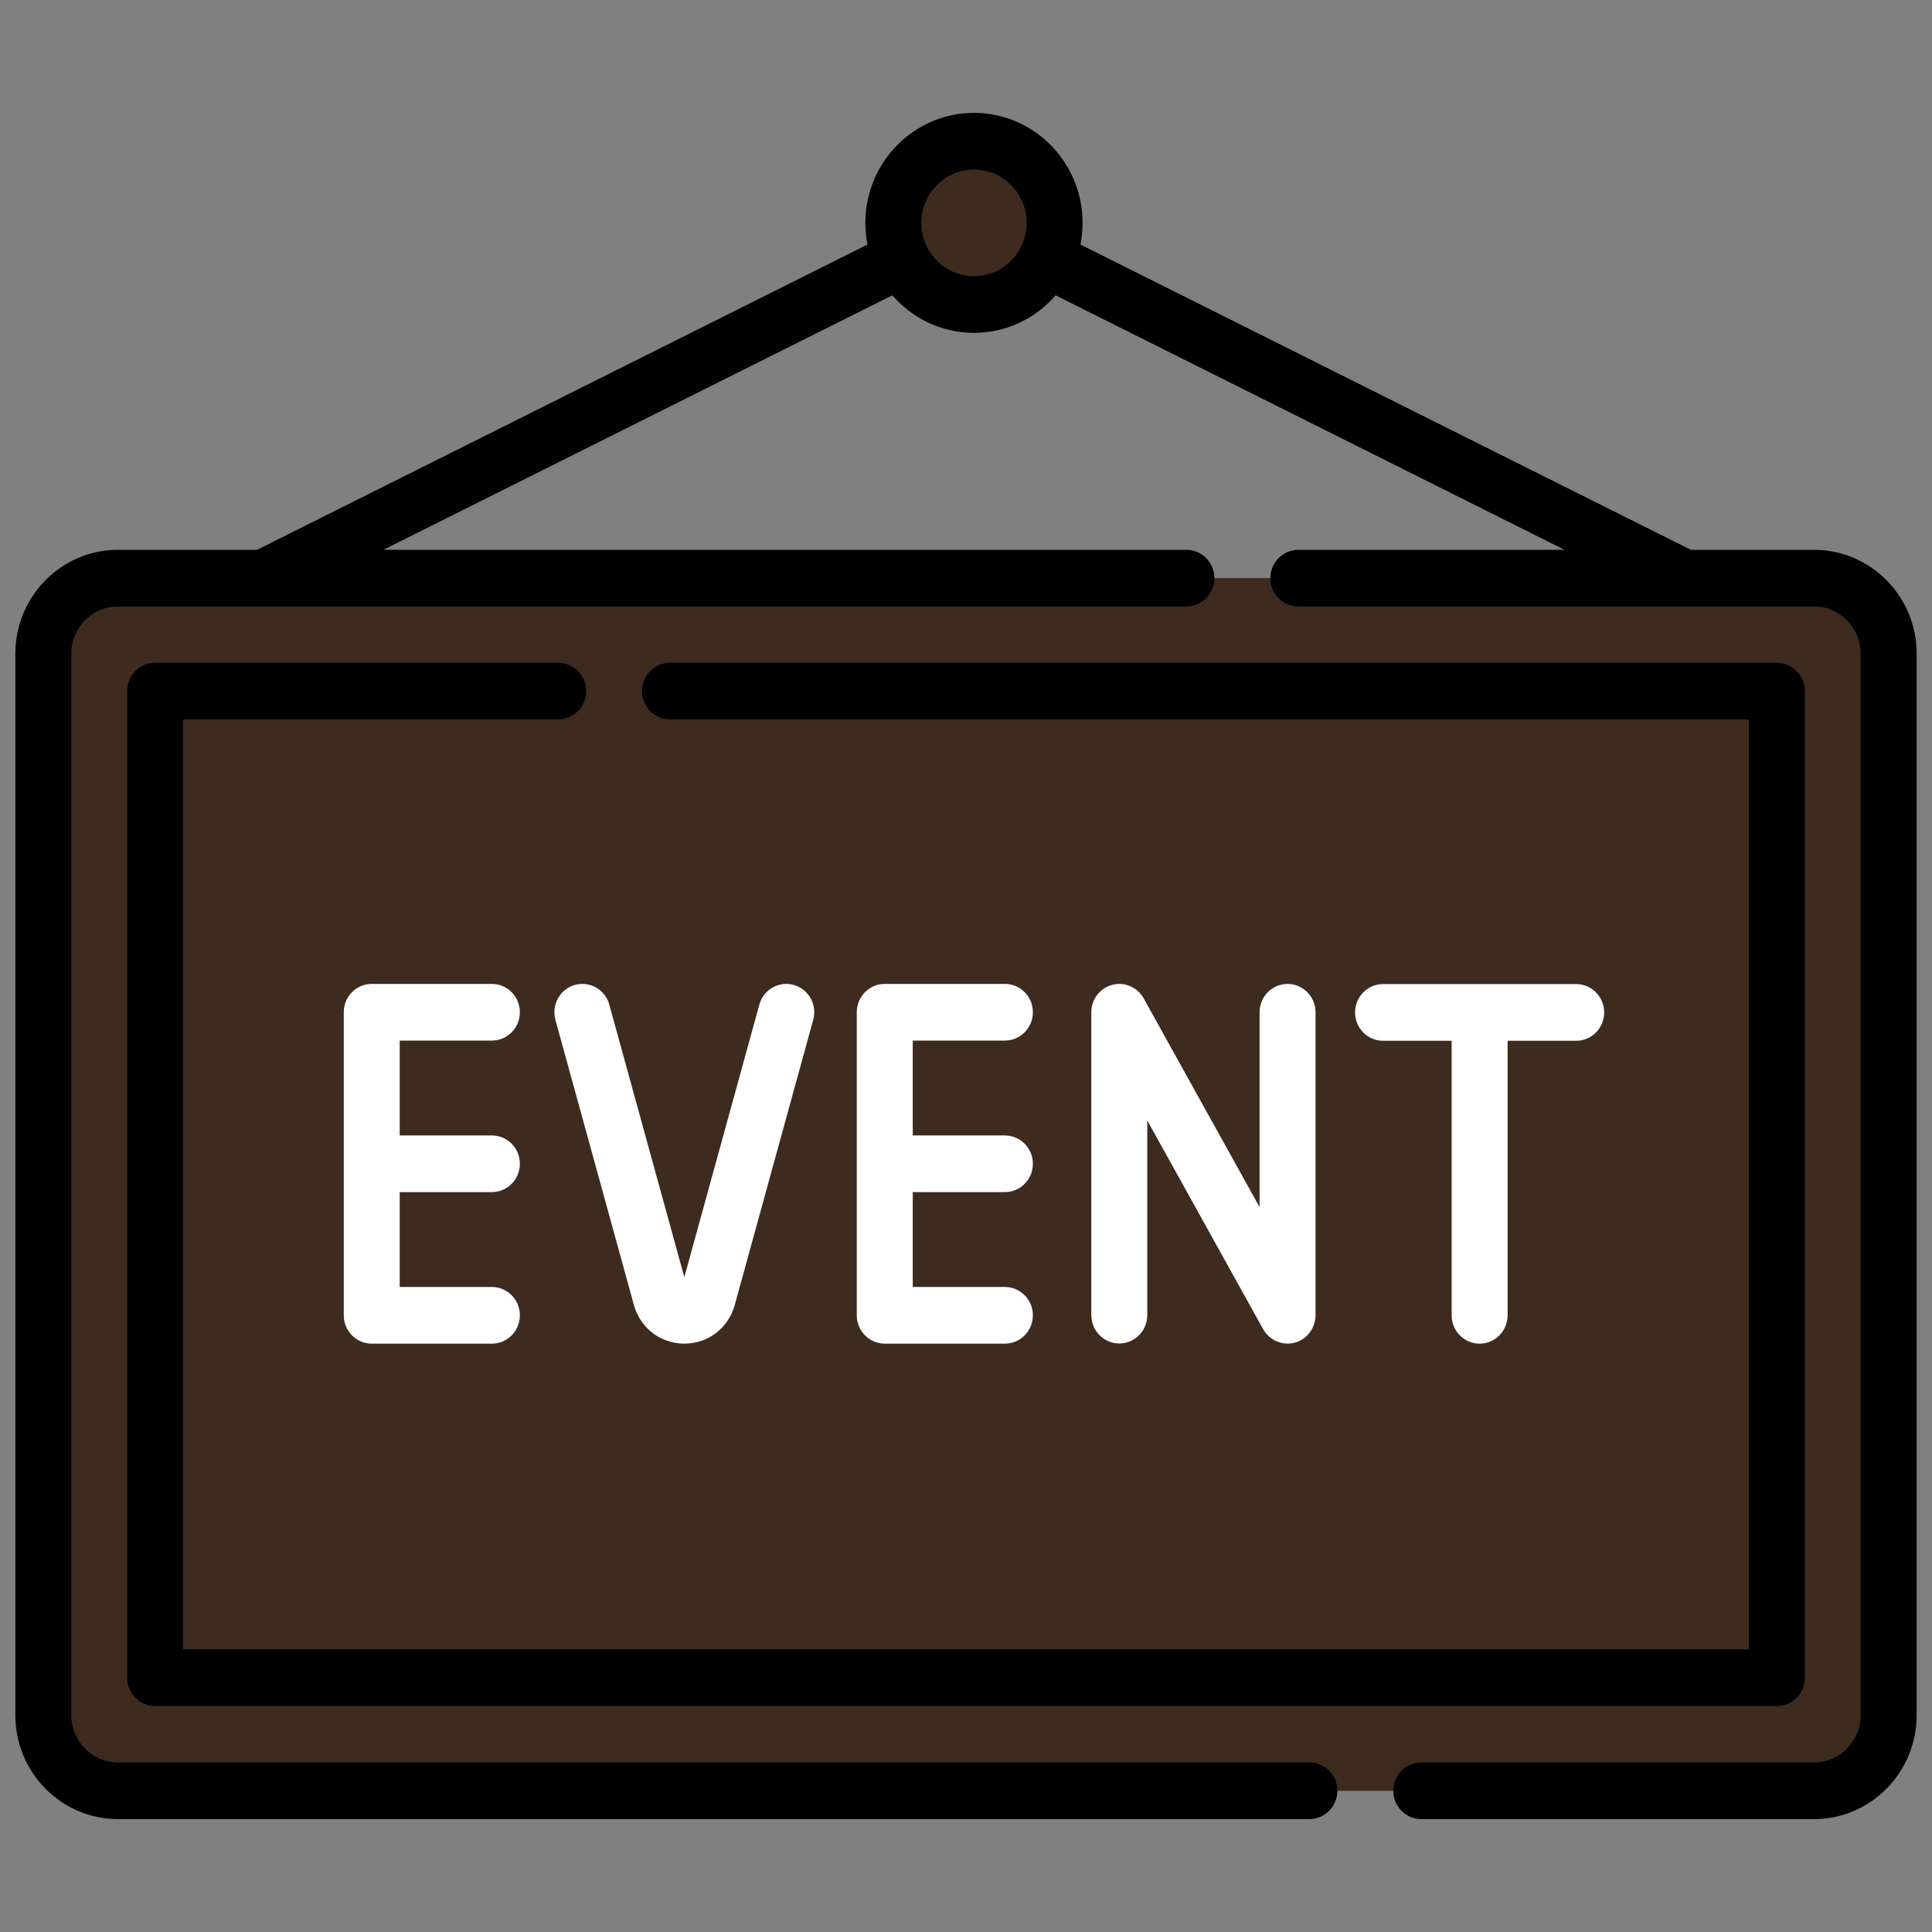
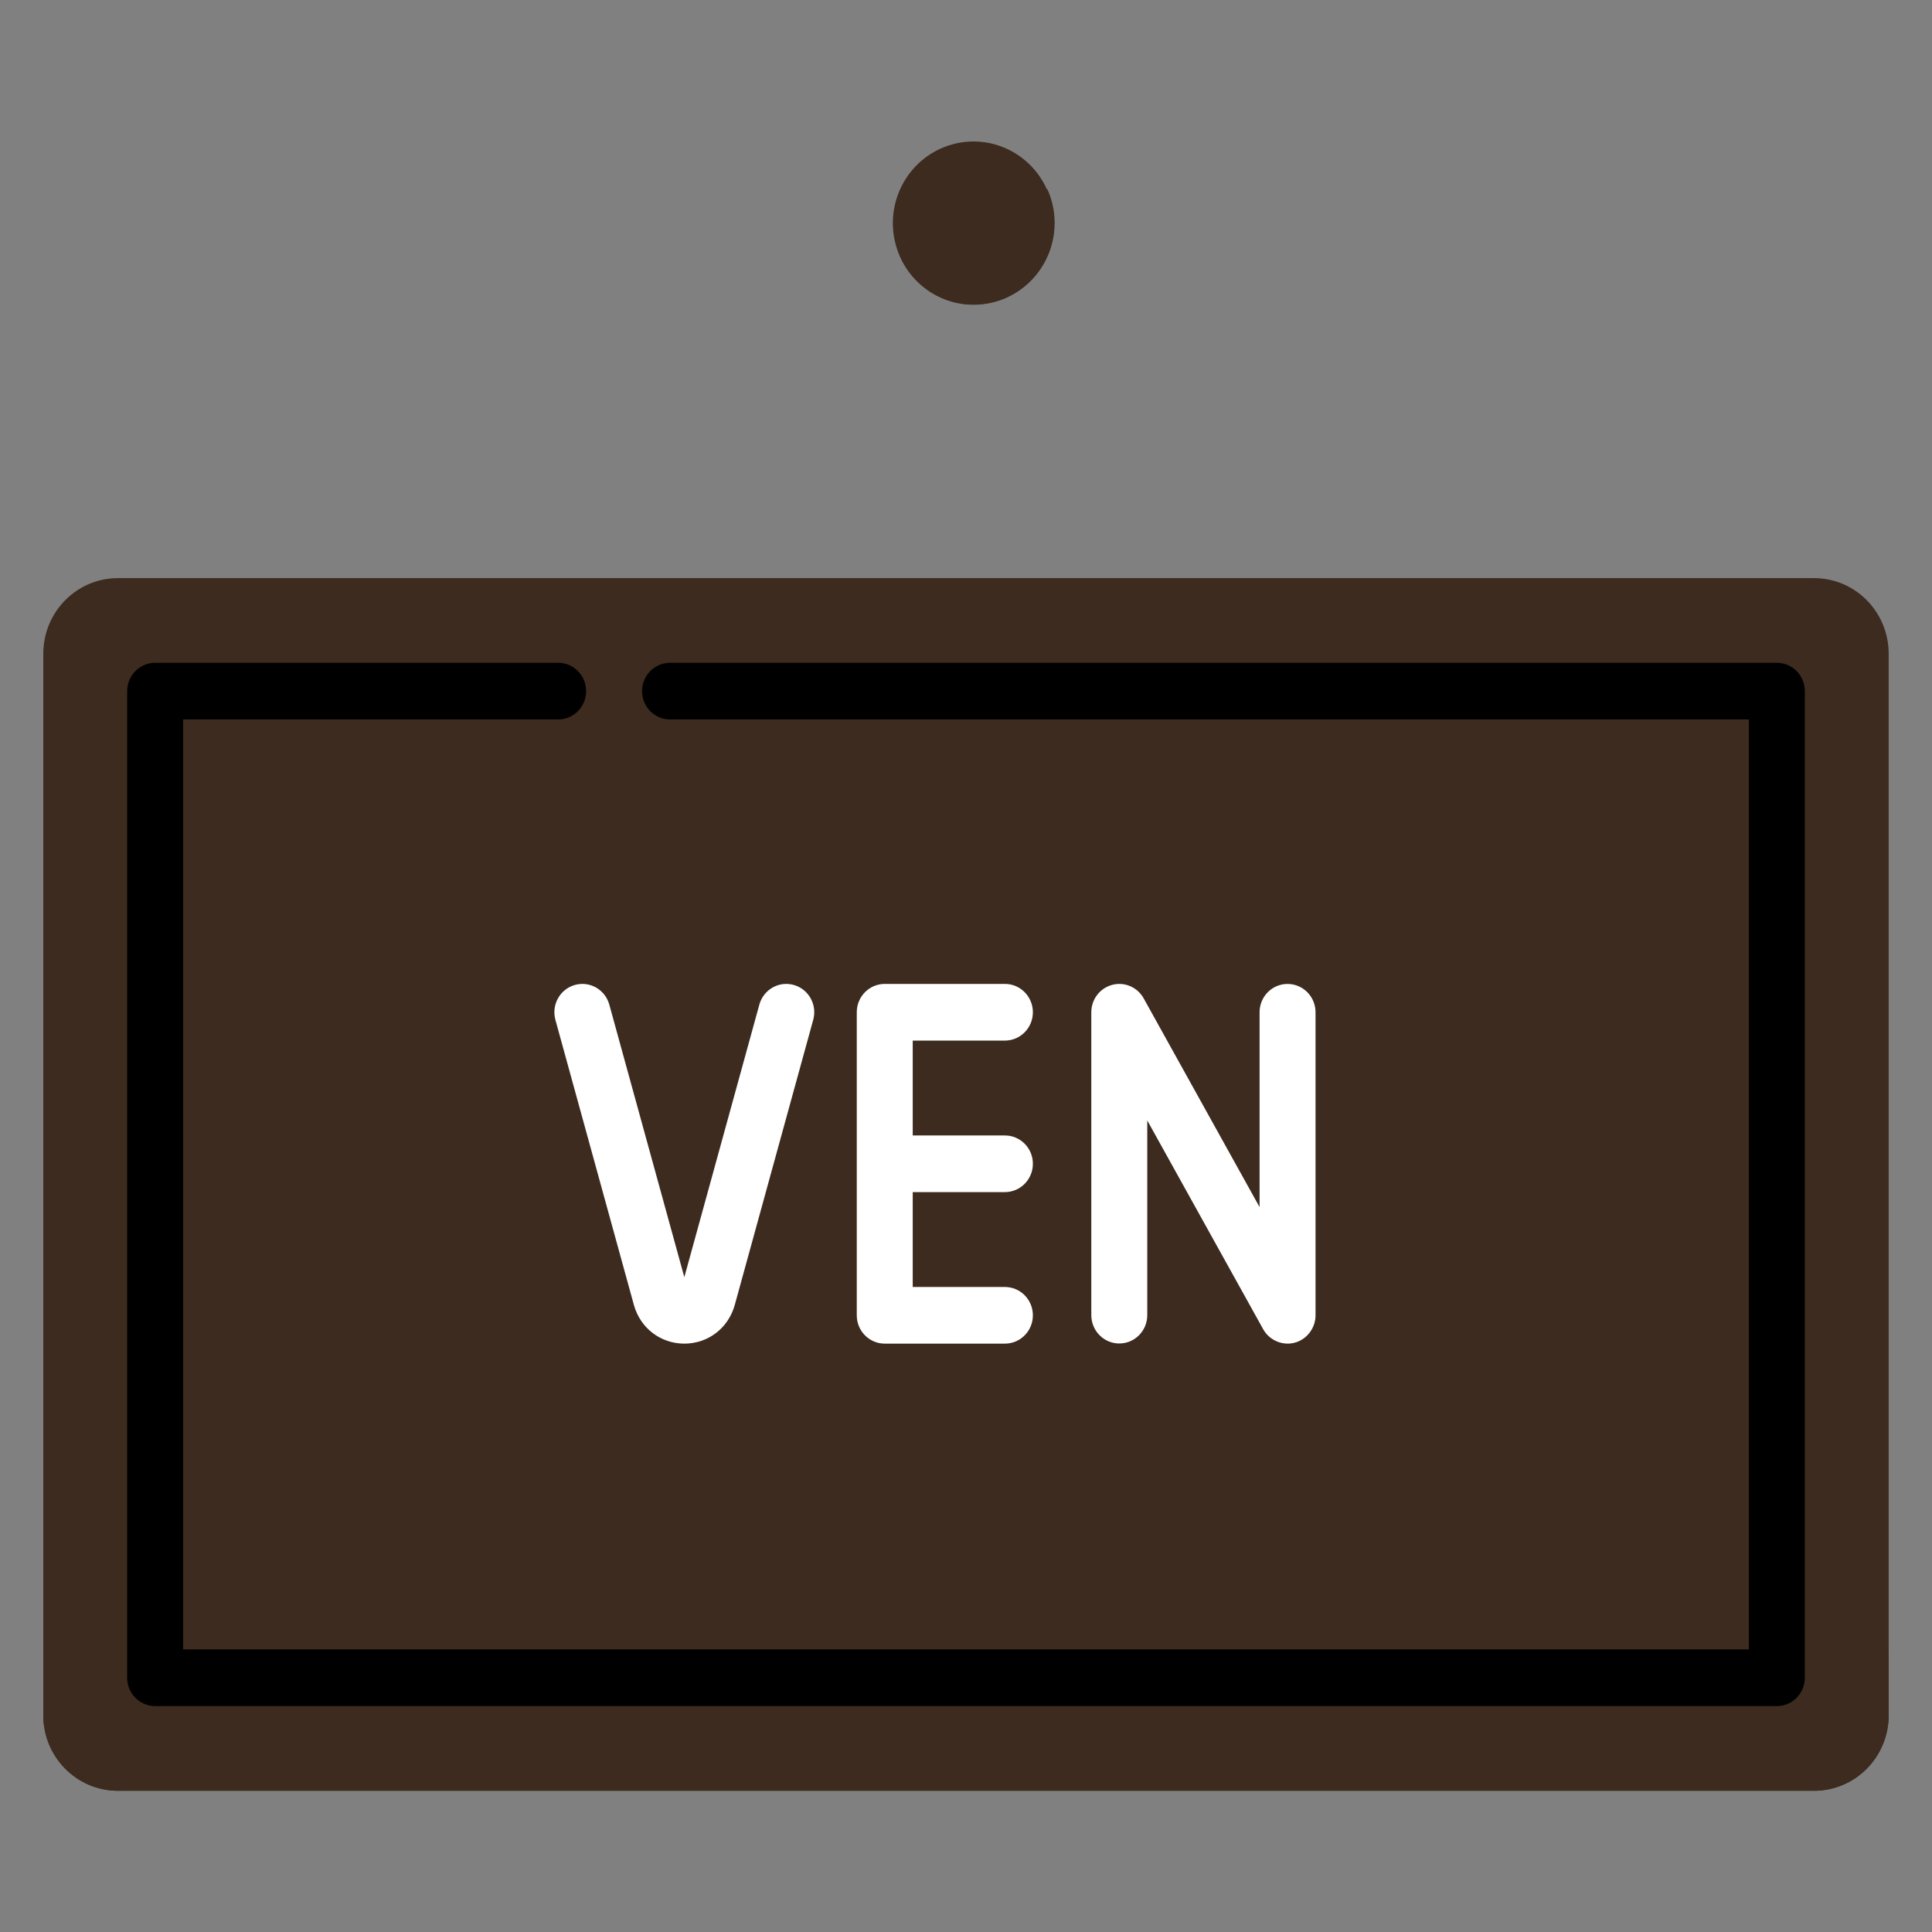
<svg xmlns="http://www.w3.org/2000/svg" width="63" height="63" viewBox="0 0 63 63" fill="none">
  <rect x="0" y="0" width="63" height="63" fill="#808080" stroke="none" />
  <g clip-path="url(#clip0_107_361)">
    <path d="M32.438 9.842C33.839 9.454 34.663 7.99 34.279 6.573C33.896 5.155 32.45 4.32 31.05 4.709C29.65 5.097 28.826 6.561 29.209 7.979C29.592 9.396 31.038 10.231 32.438 9.842Z" fill="#3C2B1E" />
    <path d="M31.76 7.713C30.699 7.713 29.787 7.076 29.371 6.159C29.218 6.497 29.13 6.872 29.13 7.268C29.13 8.738 30.307 9.93 31.76 9.93C33.212 9.93 34.39 8.738 34.39 7.268C34.39 6.872 34.302 6.497 34.149 6.159C33.733 7.076 32.821 7.713 31.76 7.713Z" fill="#3C2B1E" />
    <path d="M59.154 58.394H3.845C2.501 58.394 1.412 57.292 1.412 55.931V21.316C1.412 19.956 2.501 18.852 3.845 18.852H59.154C60.498 18.852 61.587 19.955 61.587 21.316V55.931C61.587 57.292 60.498 58.394 59.154 58.394Z" fill="#3C2B1E" />
    <path d="M59.154 56.177H3.845C2.501 56.177 1.412 55.074 1.412 53.714V55.931C1.412 57.291 2.501 58.394 3.845 58.394H59.154C60.498 58.394 61.587 57.291 61.587 55.931V53.714C61.587 55.074 60.498 56.177 59.154 56.177Z" fill="#3C2B1E" />
    <path d="M18.2 21.613H5.06C4.556 21.613 4.147 22.026 4.147 22.537V54.71C4.147 55.22 4.556 55.633 5.06 55.633H57.94C58.444 55.633 58.852 55.22 58.852 54.71V22.537C58.852 22.026 58.444 21.613 57.94 21.613H21.849C21.345 21.613 20.937 22.026 20.937 22.537C20.937 23.047 21.345 23.46 21.849 23.46H57.028V53.786H5.972V23.46H18.2C18.704 23.46 19.112 23.047 19.112 22.537C19.112 22.026 18.704 21.613 18.2 21.613Z" fill="black" />
-     <path d="M59.155 17.929H55.138L35.233 7.974C35.278 7.746 35.302 7.51 35.302 7.268C35.302 5.29 33.713 3.681 31.76 3.681C29.807 3.681 28.218 5.29 28.218 7.268C28.218 7.51 28.242 7.746 28.287 7.974L8.382 17.929H3.845C2.001 17.929 0.5 19.448 0.5 21.316V55.931C0.5 57.799 2.001 59.318 3.845 59.318H42.697C43.201 59.318 43.609 58.905 43.609 58.395C43.609 57.884 43.201 57.471 42.697 57.471H3.845C3.007 57.471 2.325 56.78 2.325 55.931V21.316C2.325 20.467 3.007 19.776 3.845 19.776H38.688C39.192 19.776 39.6 19.363 39.6 18.853C39.6 18.342 39.192 17.929 38.688 17.929H12.502L29.098 9.63C29.747 10.38 30.7 10.854 31.76 10.854C32.82 10.854 33.773 10.38 34.422 9.63L51.018 17.929H42.338C41.834 17.929 41.425 18.342 41.425 18.853C41.425 19.363 41.834 19.776 42.338 19.776H59.155C59.993 19.776 60.675 20.467 60.675 21.316V55.931C60.675 56.78 59.993 57.471 59.155 57.471H46.346C45.842 57.471 45.434 57.884 45.434 58.394C45.434 58.904 45.843 59.318 46.346 59.318H59.155C60.999 59.318 62.5 57.799 62.5 55.931V21.316C62.5 19.448 60.999 17.929 59.155 17.929ZM31.76 9.007C30.813 9.007 30.042 8.227 30.042 7.268C30.042 6.309 30.813 5.529 31.76 5.529C32.707 5.529 33.478 6.309 33.478 7.268C33.477 8.227 32.707 9.007 31.76 9.007Z" fill="black" />
-     <path d="M16.04 33.932C16.544 33.932 16.952 33.518 16.952 33.008C16.952 32.498 16.544 32.084 16.04 32.084H12.122C11.618 32.084 11.21 32.498 11.21 33.008V42.885C11.21 42.886 11.21 42.887 11.21 42.888C11.21 42.889 11.21 42.89 11.21 42.891C11.21 43.401 11.618 43.815 12.122 43.815H16.04C16.544 43.815 16.952 43.401 16.952 42.891C16.952 42.381 16.544 41.967 16.04 41.967H13.034V38.873H16.04C16.544 38.873 16.952 38.46 16.952 37.95C16.952 37.439 16.544 37.026 16.04 37.026H13.034V33.932H16.04V33.932Z" fill="white" />
    <path d="M28.85 43.814H32.769C33.272 43.814 33.681 43.401 33.681 42.891C33.681 42.38 33.272 41.967 32.769 41.967H29.763V38.873H32.769C33.272 38.873 33.681 38.459 33.681 37.949C33.681 37.439 33.272 37.026 32.769 37.026H29.763V33.932H32.769C33.272 33.932 33.681 33.518 33.681 33.008C33.681 32.498 33.272 32.084 32.769 32.084H28.85C28.346 32.084 27.938 32.498 27.938 33.008V42.885C27.938 42.886 27.938 42.887 27.938 42.888C27.938 42.889 27.938 42.89 27.938 42.891C27.938 43.401 28.346 43.814 28.85 43.814Z" fill="white" />
    <path d="M18.111 33.256L20.669 42.548C20.877 43.306 21.539 43.814 22.315 43.814C23.091 43.814 23.753 43.306 23.961 42.548L26.518 33.256C26.654 32.764 26.37 32.255 25.884 32.118C25.398 31.981 24.896 32.269 24.761 32.76L22.315 41.647L19.869 32.76C19.734 32.269 19.231 31.981 18.745 32.118C18.26 32.255 17.976 32.764 18.111 33.256Z" fill="white" />
    <path d="M37.411 42.885V36.537L41.19 43.343C41.403 43.728 41.87 43.908 42.282 43.764C42.646 43.638 42.898 43.281 42.898 42.891V33.008C42.898 32.498 42.489 32.085 41.985 32.085C41.481 32.085 41.073 32.498 41.073 33.008V39.362L37.294 32.556C37.091 32.189 36.669 32.008 36.268 32.115C35.866 32.221 35.586 32.588 35.586 33.008V42.885C35.586 43.395 35.995 43.809 36.499 43.809C37.003 43.809 37.411 43.395 37.411 42.885Z" fill="white" />
-     <path d="M48.248 43.815C48.752 43.815 49.161 43.401 49.161 42.891V33.938H51.398C51.902 33.938 52.31 33.524 52.31 33.014C52.31 32.504 51.902 32.09 51.398 32.09H45.099C44.595 32.09 44.187 32.504 44.187 33.014C44.187 33.524 44.595 33.938 45.099 33.938H47.336V42.891C47.336 43.401 47.745 43.815 48.248 43.815Z" fill="white" />
  </g>
  <defs>
    <clipPath id="clip0_107_361">
      <rect width="62" height="62.775" fill="white" transform="translate(0.5 0.112)" />
    </clipPath>
  </defs>
</svg>